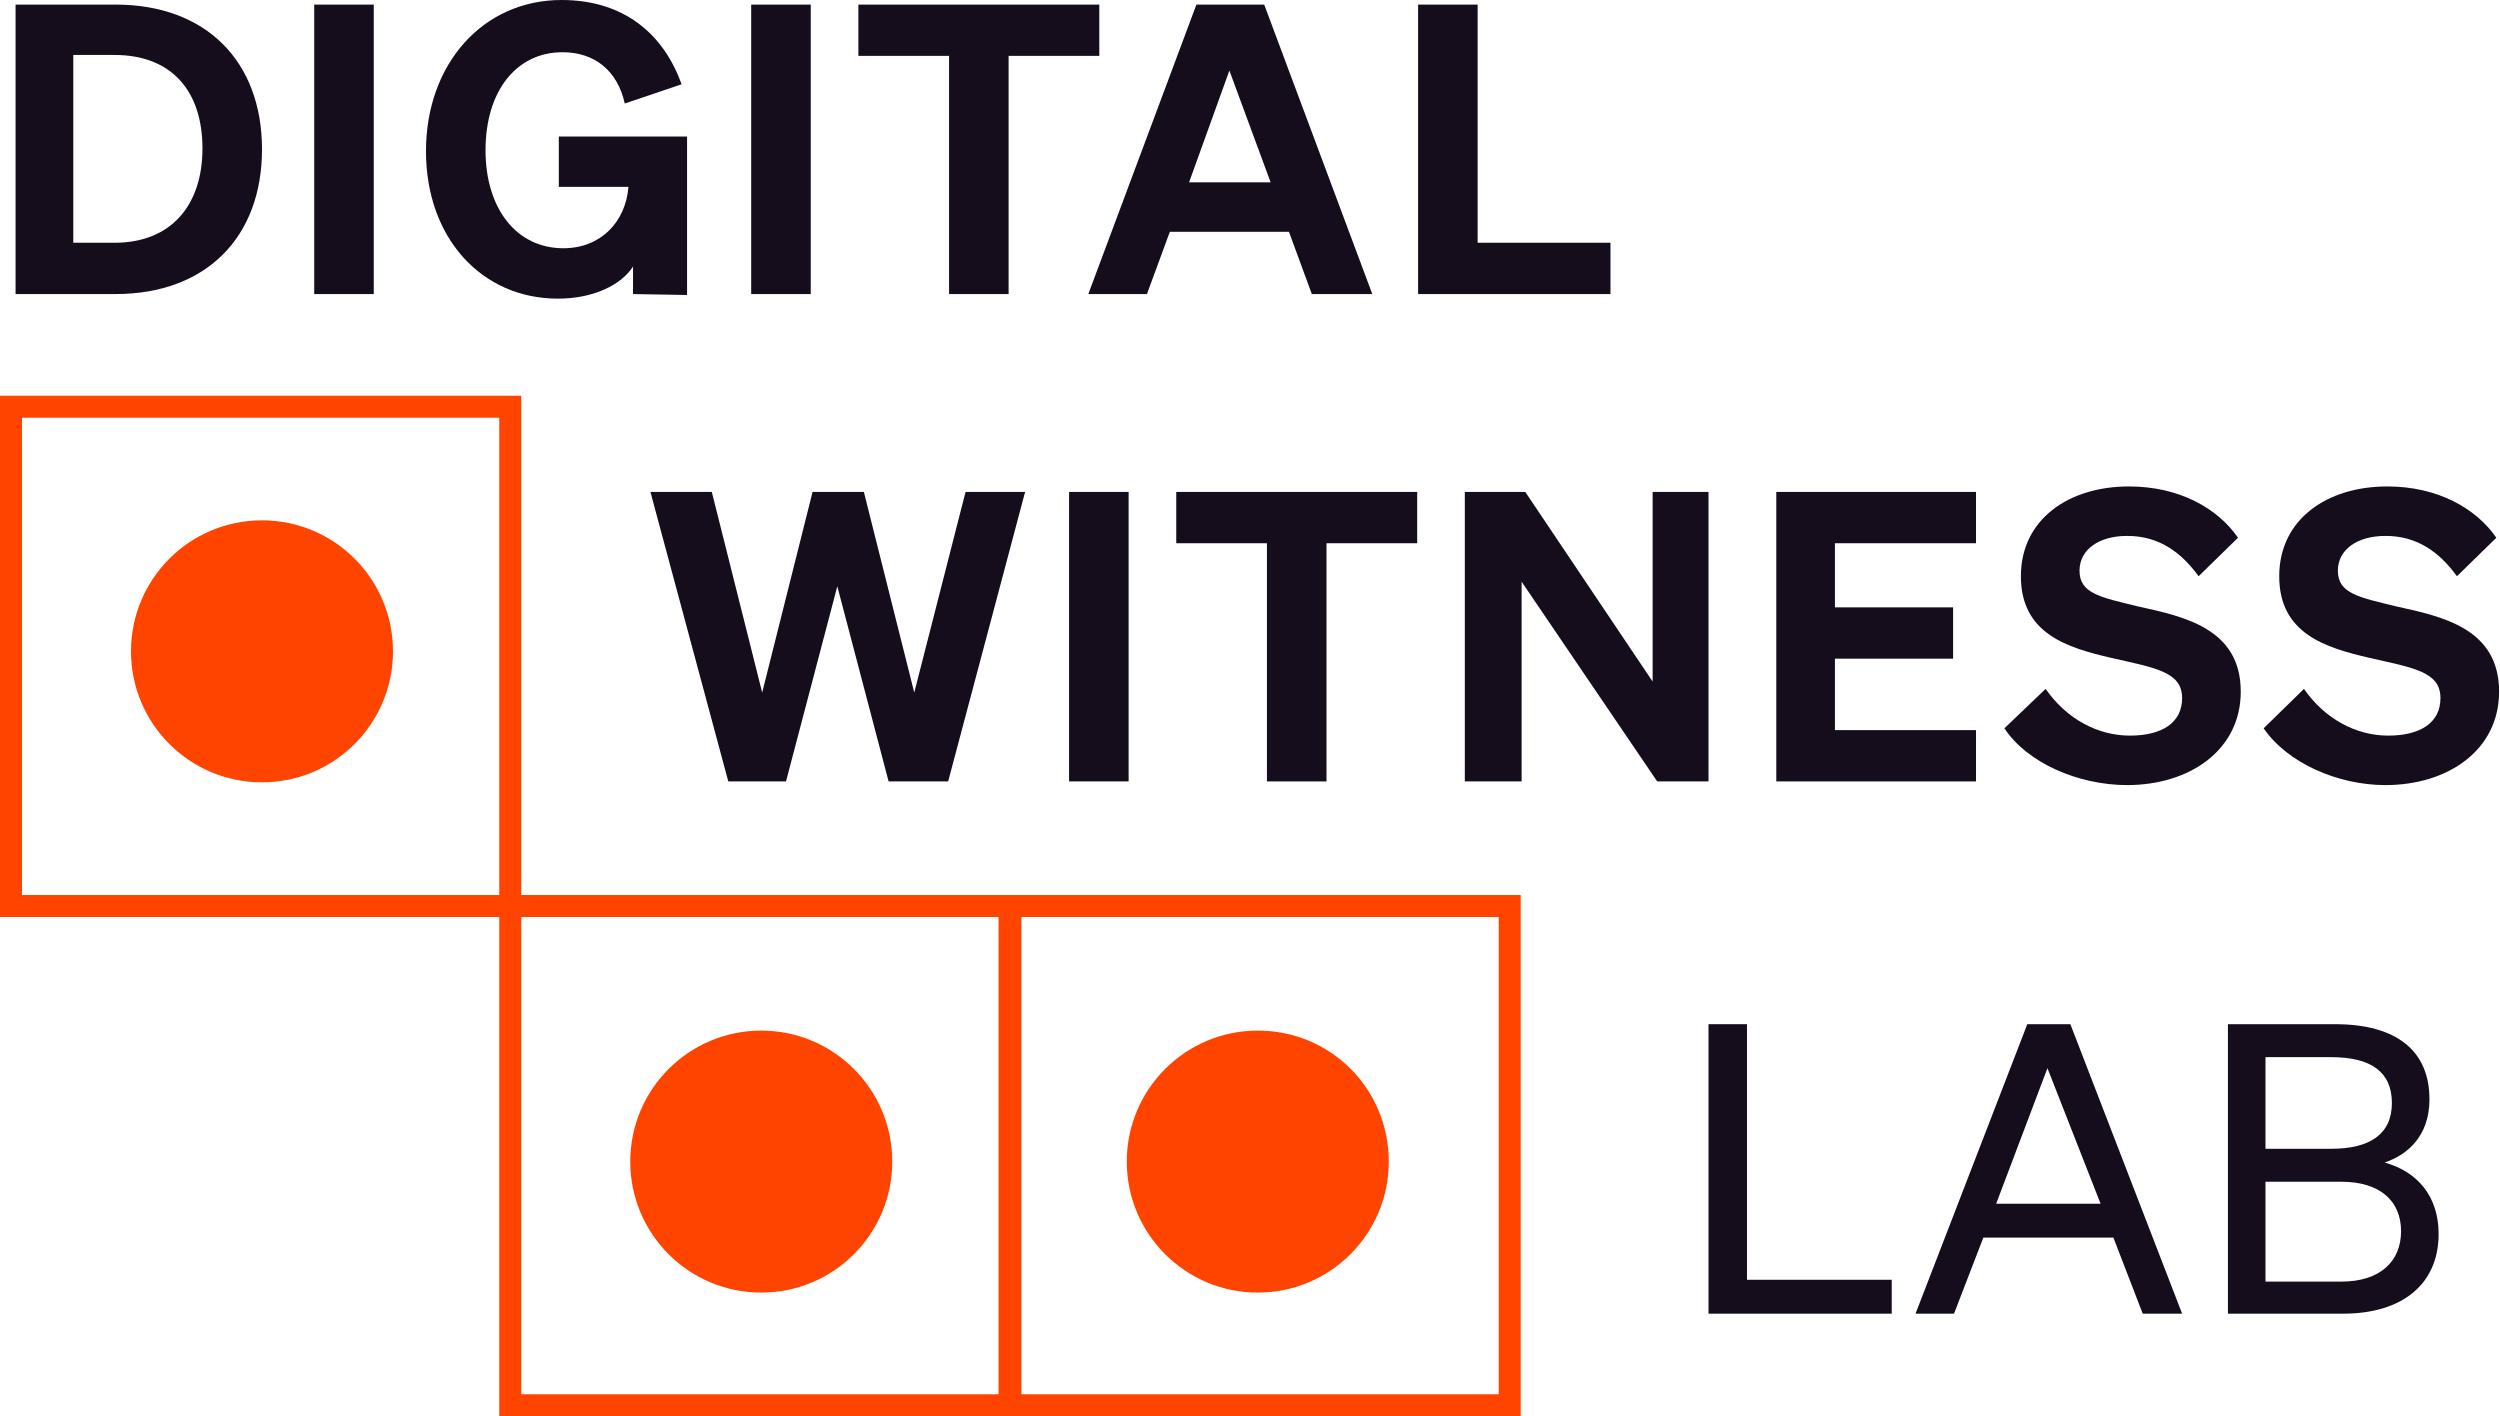
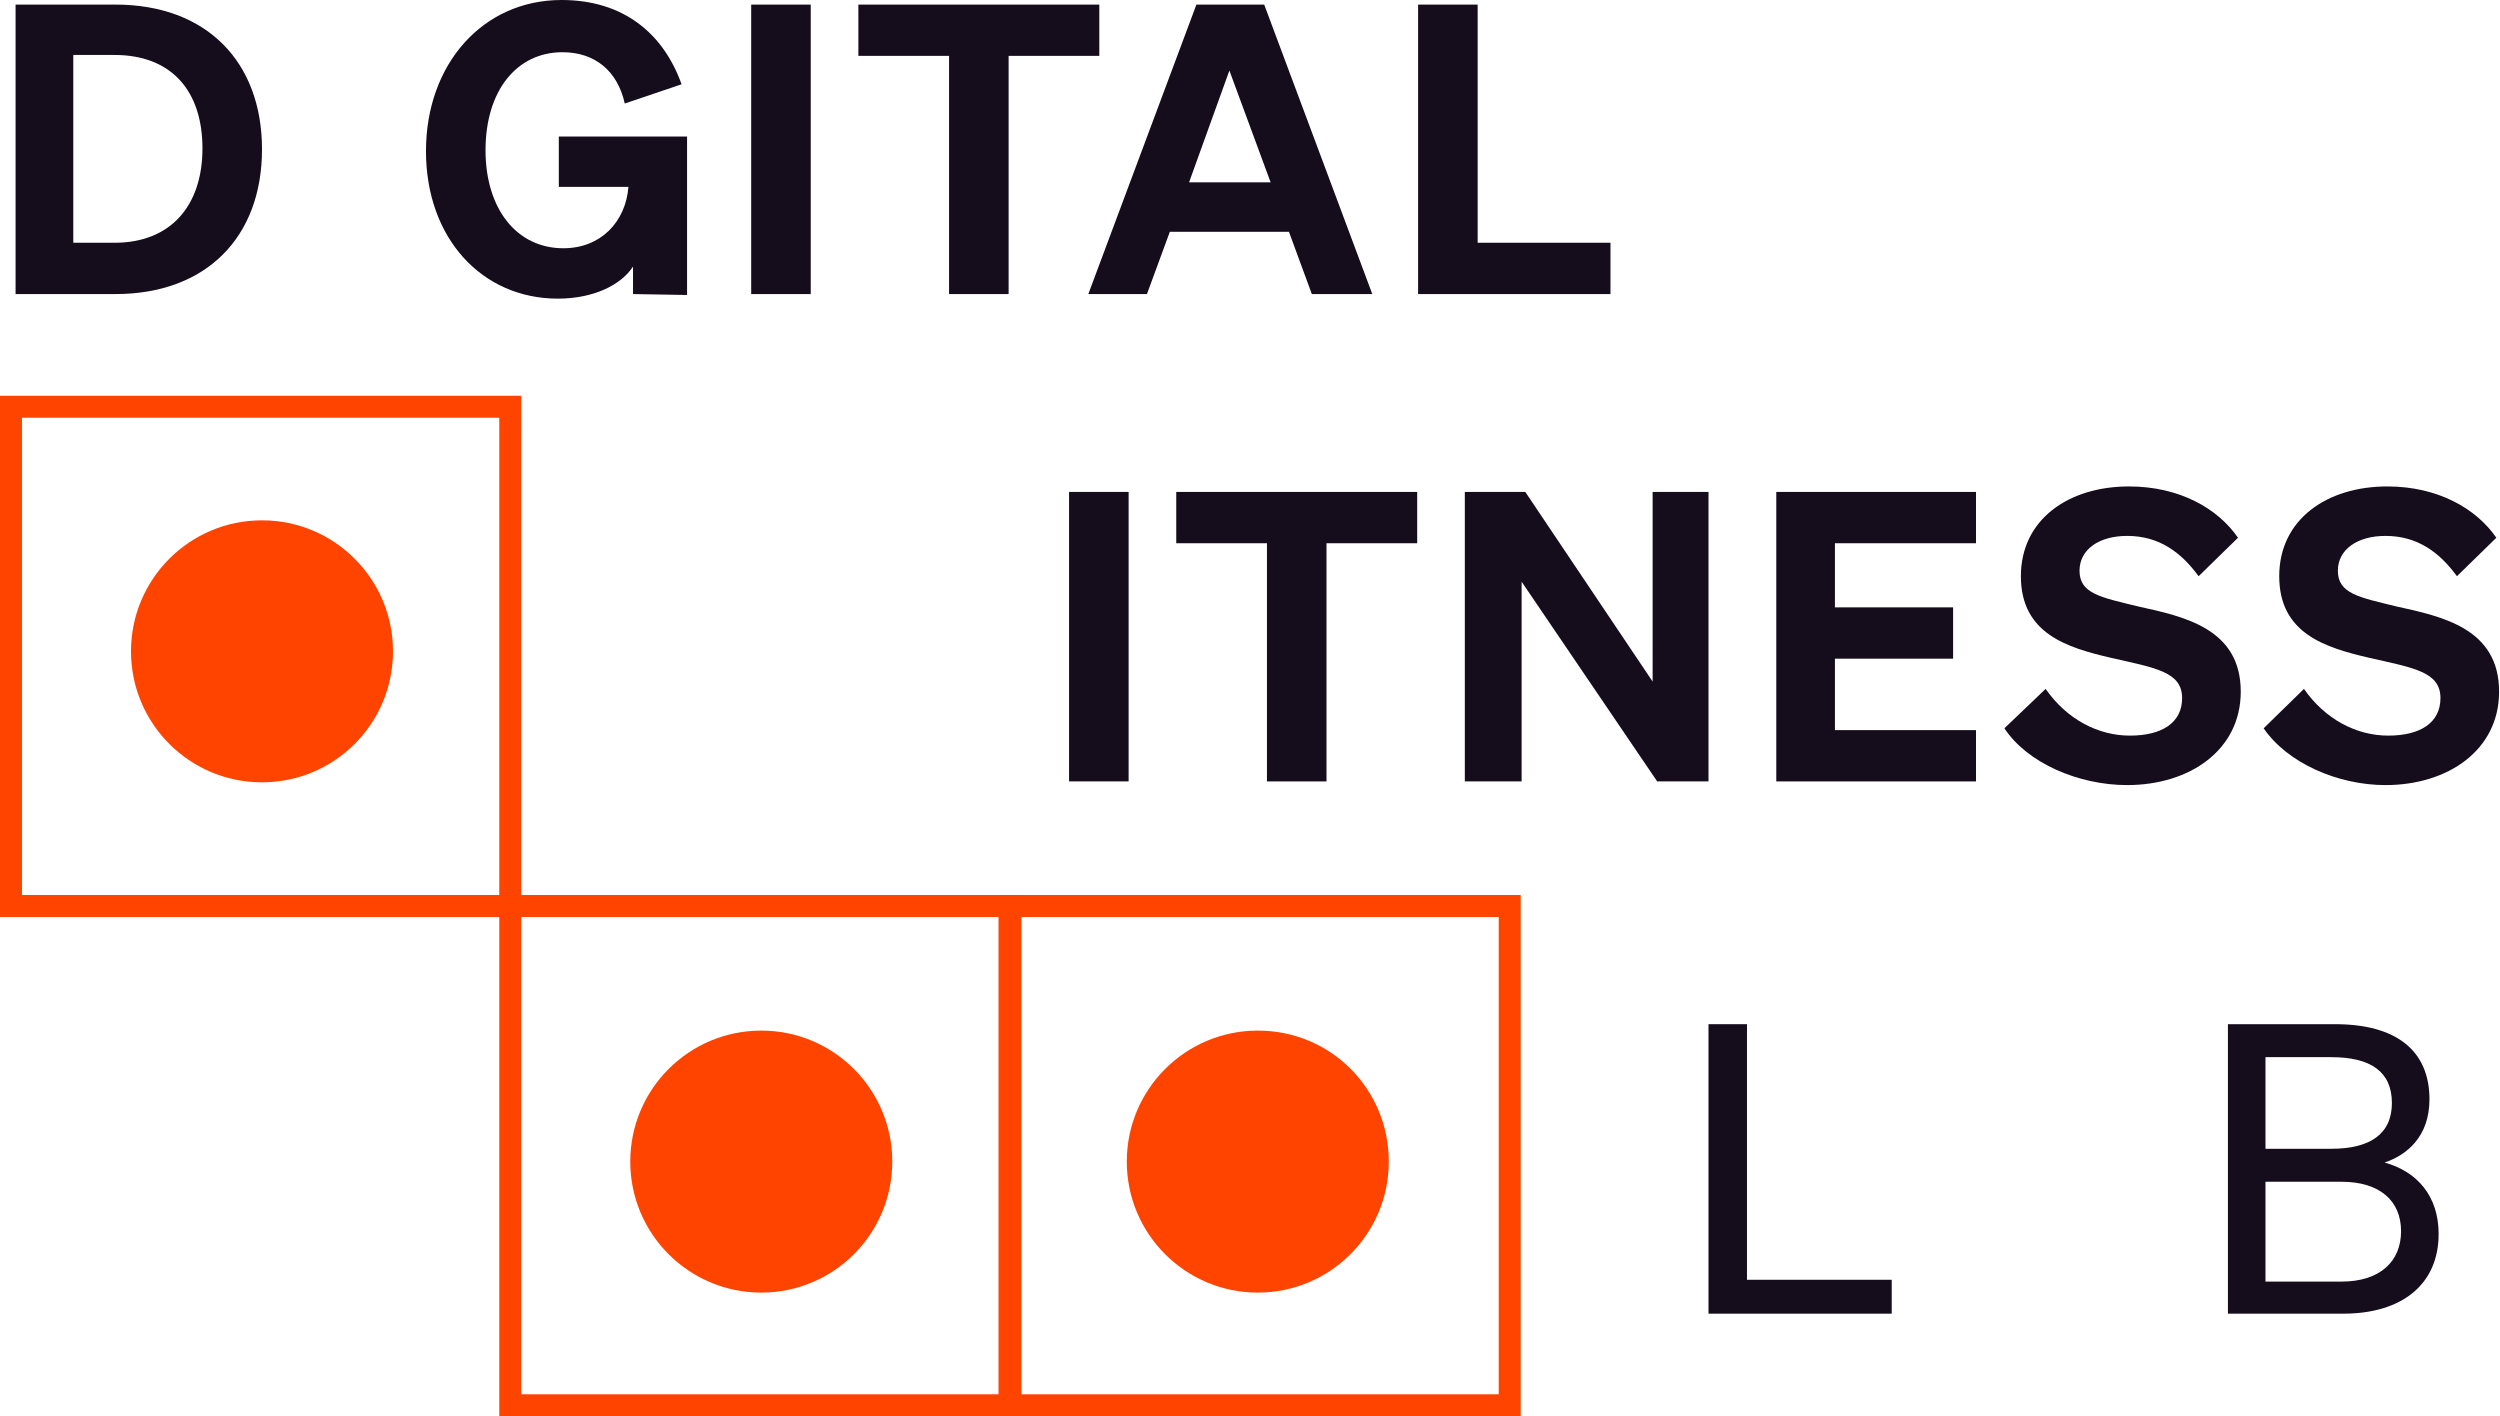
<svg xmlns="http://www.w3.org/2000/svg" version="1.1" id="Layer_1" x="0px" y="0px" viewBox="0 0 272.9 154.6" style="enable-background:new 0 0 272.9 154.6;" xml:space="preserve">
  <style type="text/css">
	.st0{fill:#150C1C;}
	.st1{fill:#FF4400;}
</style>
  <g>
    <g>
      <path class="st0" d="M154.8,32.1V0.5h6.5v26h14.5v5.6H154.8z" />
      <path class="st0" d="M130.6,0.5h7.4l11.8,31.6h-6.6l-2.5-6.8h-13l-2.5,6.8h-6.4L130.6,0.5z M134.2,7.7l-4.4,12.2h8.9L134.2,7.7z" />
      <path class="st0" d="M120,6.1h-9.9v26h-6.5v-26h-9.9V0.5H120V6.1z" />
      <path class="st0" d="M88.5,0.5v31.6H82V0.5H88.5z" />
      <path class="st0" d="M69.1,32.1v-3c-1.3,2-4.3,3.5-8.2,3.5c-8.3,0-14.4-6.6-14.4-16.1S52.7,0,61.3,0c6.7,0,11.1,3.6,13.1,9.2    l-6.2,2.1c-0.8-3.6-3.3-5.6-6.8-5.6c-5,0-8.4,4.2-8.4,10.7c0,6.4,3.4,10.7,8.5,10.7c4.1,0,6.8-2.9,7.1-6.7H61v-5.5h14v17.3    L69.1,32.1L69.1,32.1z" />
-       <path class="st0" d="M40.8,0.5v31.6h-6.5V0.5H40.8z" />
      <path class="st0" d="M1.7,32.1V0.5h10.9c9.9,0,16,6.2,16,15.8s-6.1,15.8-16,15.8L1.7,32.1L1.7,32.1z M8,26.5h4.5    c6.1,0,9.6-4,9.6-10.3S18.7,6,12.5,6H8L8,26.5L8,26.5z" />
      <path class="st0" d="M247.1,79.5l4.4-4.3c2.3,3.3,5.7,5.1,9.2,5.1s5.7-1.4,5.7-4.1c0-2.9-3-3.3-7.8-4.4c-4.7-1.1-9.8-2.6-9.8-8.9    c0-6.2,5.2-9.8,11.8-9.8c5.5,0,9.7,2.4,11.9,5.6l-4.3,4.2c-1.9-2.6-4.3-4.4-7.8-4.4c-3.1,0-5.2,1.5-5.2,3.8c0,2.5,2.3,2.9,6.4,3.9    c5,1.1,11.2,2.4,11.2,9.3c0,6.4-5.6,10.2-12.4,10.2C255.2,85.7,249.7,83.3,247.1,79.5L247.1,79.5z" />
      <path class="st0" d="M218.8,79.5l4.5-4.3c2.3,3.3,5.7,5.1,9.2,5.1c3.5,0,5.7-1.4,5.7-4.1c0-2.9-3-3.3-7.8-4.4    c-4.7-1.1-9.8-2.6-9.8-8.9c0-6.2,5.2-9.8,11.8-9.8c5.5,0,9.7,2.4,11.9,5.6l-4.3,4.2c-1.9-2.6-4.3-4.4-7.8-4.4    c-3.1,0-5.2,1.5-5.2,3.8c0,2.5,2.3,2.9,6.4,3.9c5,1.1,11.2,2.4,11.2,9.3c0,6.4-5.6,10.2-12.4,10.2    C226.9,85.7,221.3,83.3,218.8,79.5L218.8,79.5z" />
      <path class="st0" d="M193.9,53.7h21.8v5.6h-15.4v7h12.9v5.6h-12.9v7.8h15.4v5.6h-21.8V53.7z" />
      <path class="st0" d="M186.5,53.7v31.6h-5.6l-14.8-21.8v21.8h-6.2V53.7h6.6l13.9,20.7V53.7H186.5z" />
      <path class="st0" d="M154.7,59.3h-9.9v26h-6.5v-26h-9.9v-5.6h26.3V59.3z" />
      <path class="st0" d="M123.2,53.7v31.6h-6.5V53.7H123.2z" />
-       <path class="st0" d="M88.7,53.7h5.6l5.5,21.9l5.6-21.9h6.5l-8.4,31.6H97L91.4,64l-5.6,21.3h-6.3L71,53.7h6.7l5.5,21.9L88.7,53.7    L88.7,53.7z" />
      <path class="st1" d="M42.9,71.1c0,7.9-6.4,14.3-14.3,14.3s-14.3-6.4-14.3-14.3c0-7.9,6.4-14.3,14.3-14.3S42.9,63.2,42.9,71.1z" />
      <path class="st1" d="M97.4,126.8c0,7.9-6.4,14.3-14.3,14.3s-14.3-6.4-14.3-14.3s6.4-14.3,14.3-14.3S97.4,118.9,97.4,126.8z" />
      <path class="st1" d="M151.6,126.8c0,7.9-6.4,14.3-14.3,14.3c-7.9,0-14.3-6.4-14.3-14.3s6.4-14.3,14.3-14.3    C145.3,112.5,151.6,118.9,151.6,126.8z" />
      <path class="st0" d="M243.2,143.4v-31.6h11.7c6.7,0,10.3,2.9,10.3,8.2c0,4.1-2.5,6.1-4.9,6.9c3.6,1,5.9,3.7,5.9,7.8    c0,5.5-4,8.7-10.4,8.7H243.2z M247.3,125.4h7.2c4.2,0,6.6-1.6,6.6-5s-2.3-5-6.6-5h-7.2V125.4z M247.3,129v10.9h8.3    c4.2,0,6.5-2.2,6.5-5.5c0-3.3-2.3-5.4-6.5-5.4H247.3z" />
-       <path class="st0" d="M221.3,111.8h4.7l12.2,31.6h-4.3l-3.2-8.3h-14.2l-3.2,8.3h-4.2L221.3,111.8z M223.5,116.6l-5.6,14.8h11.4    L223.5,116.6z" />
      <path class="st0" d="M186.5,143.4v-31.6h4.2v27.9h15.8v3.7H186.5z" />
      <path class="st1" d="M56.9,100.1H0V43.2h56.9V100.1z M2.4,97.7h52.1V45.6H2.4V97.7z" />
      <path class="st1" d="M111.5,154.6H54.5V97.7h56.9V154.6z M56.9,152.2h52.1v-52.1H56.9V152.2z" />
      <path class="st1" d="M166,154.6h-56.9V97.7H166V154.6z M111.5,152.2h52.1v-52.1h-52.1V152.2z" />
    </g>
  </g>
</svg>